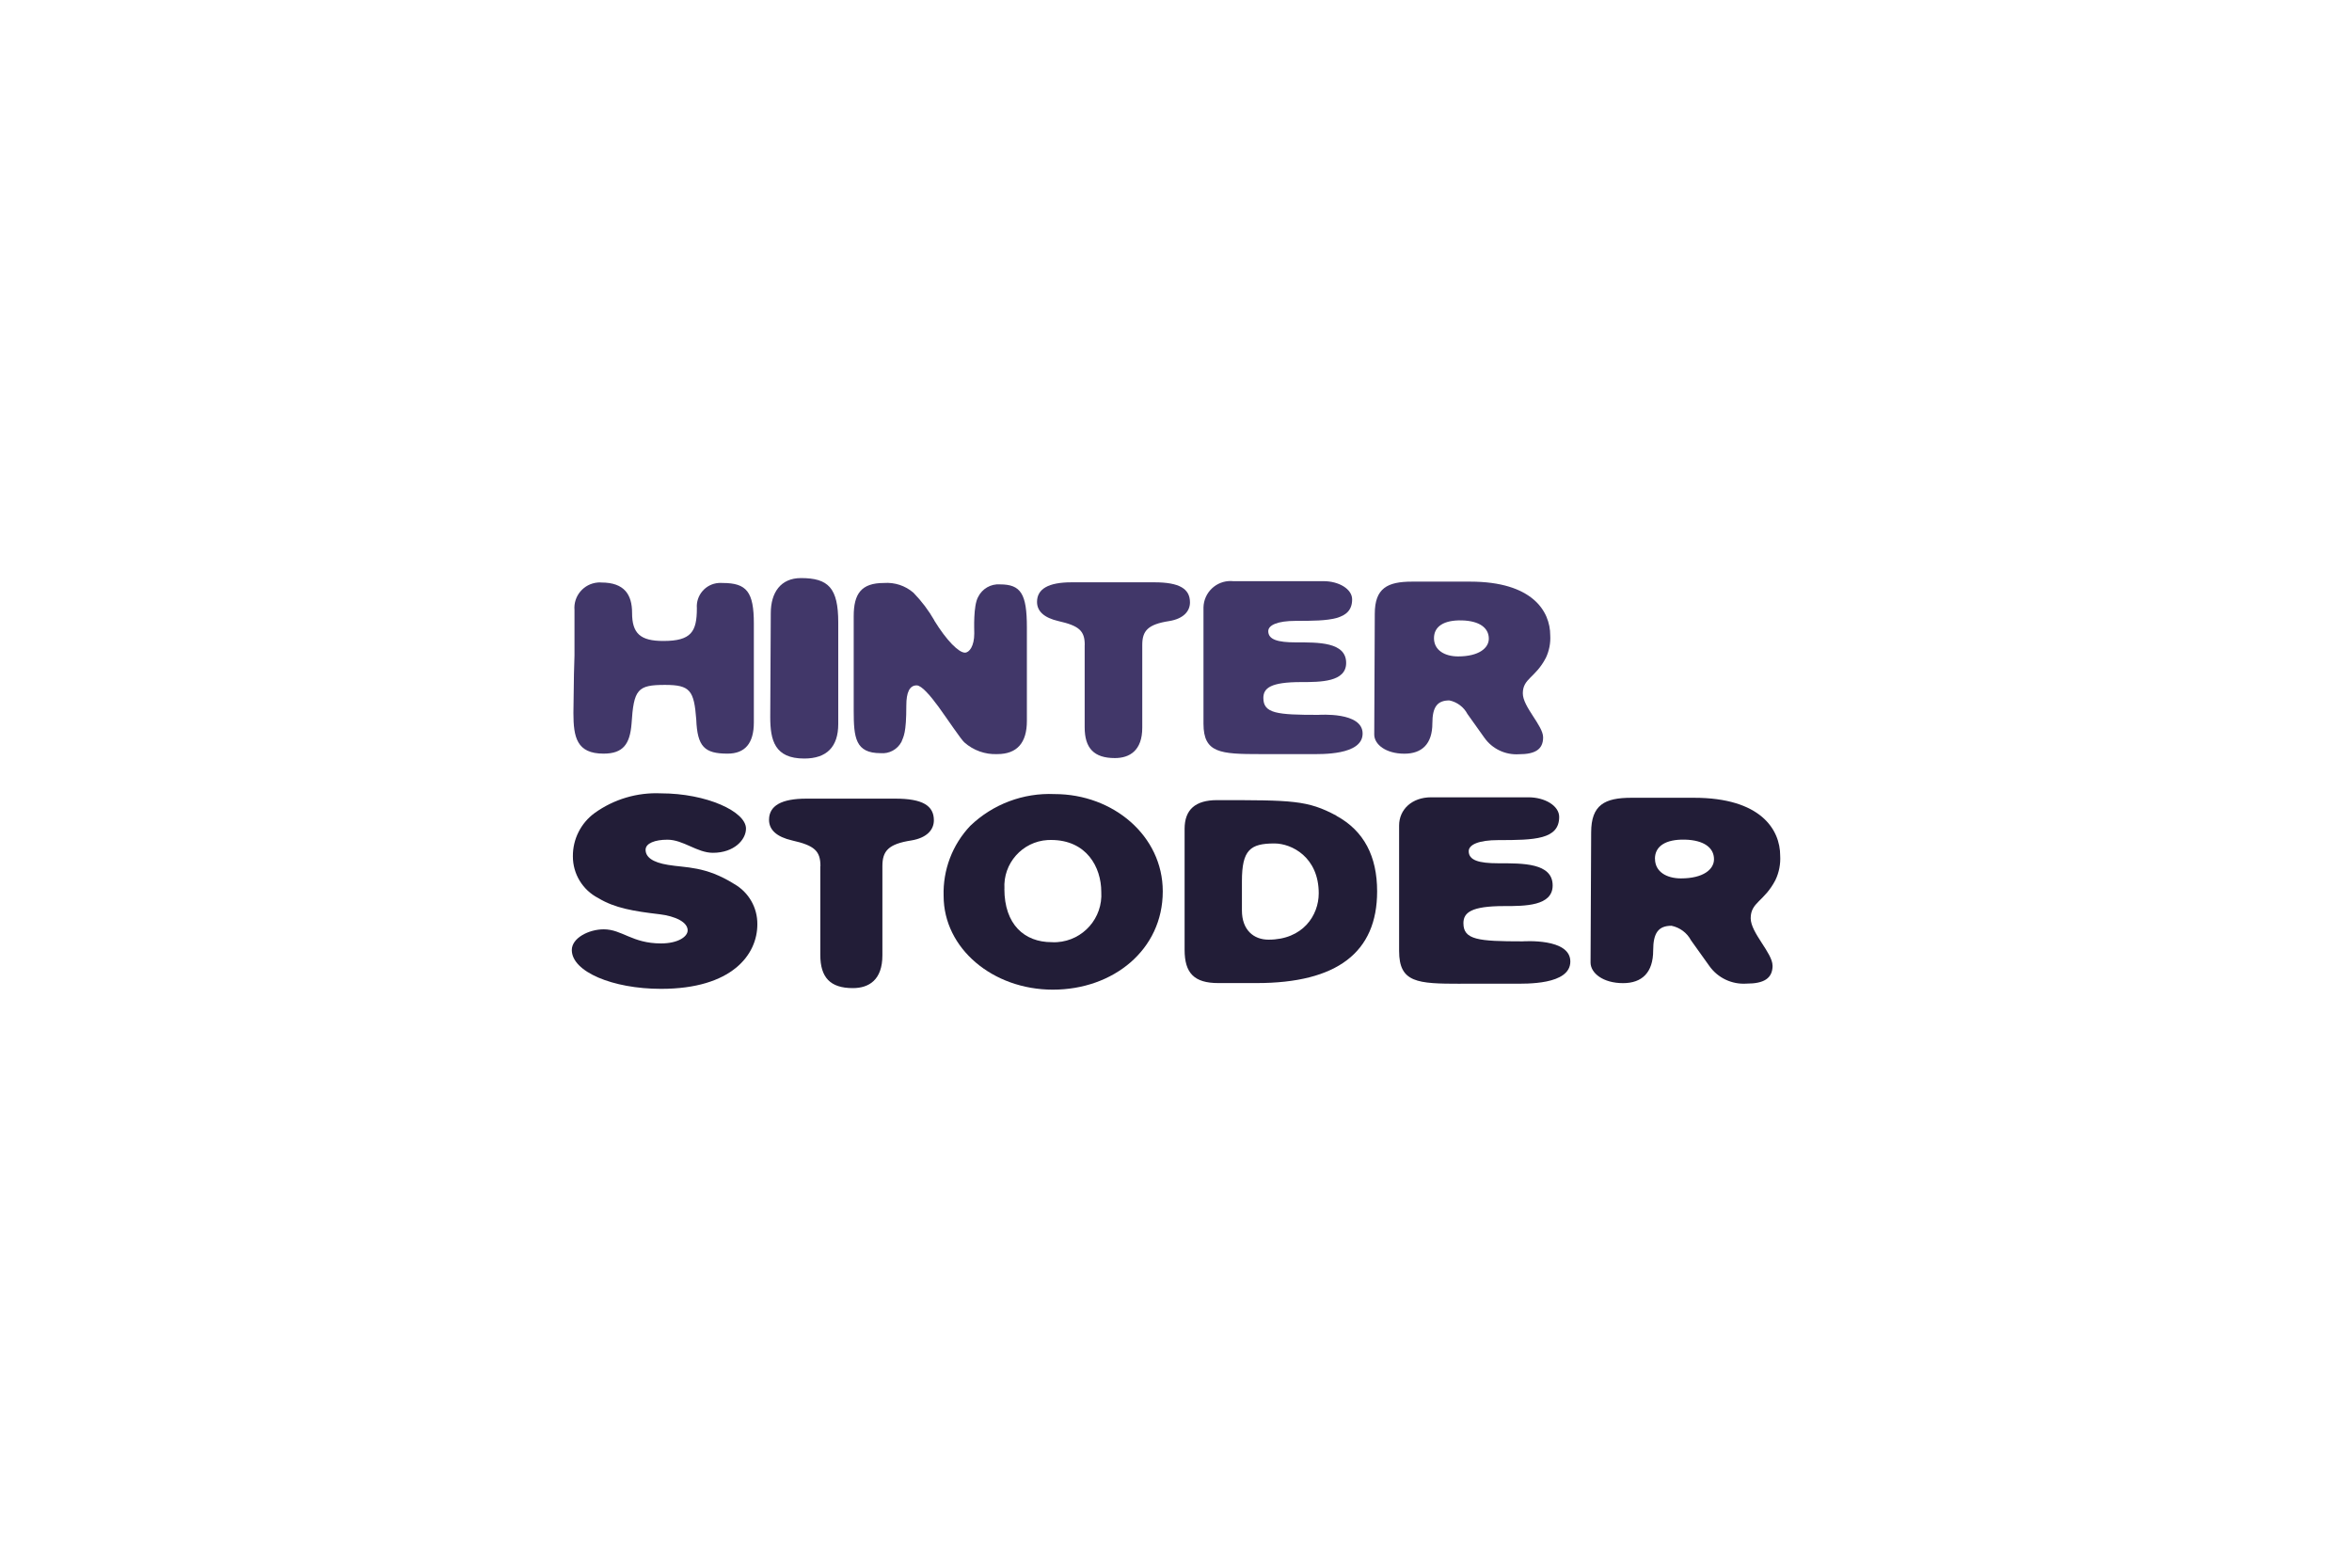
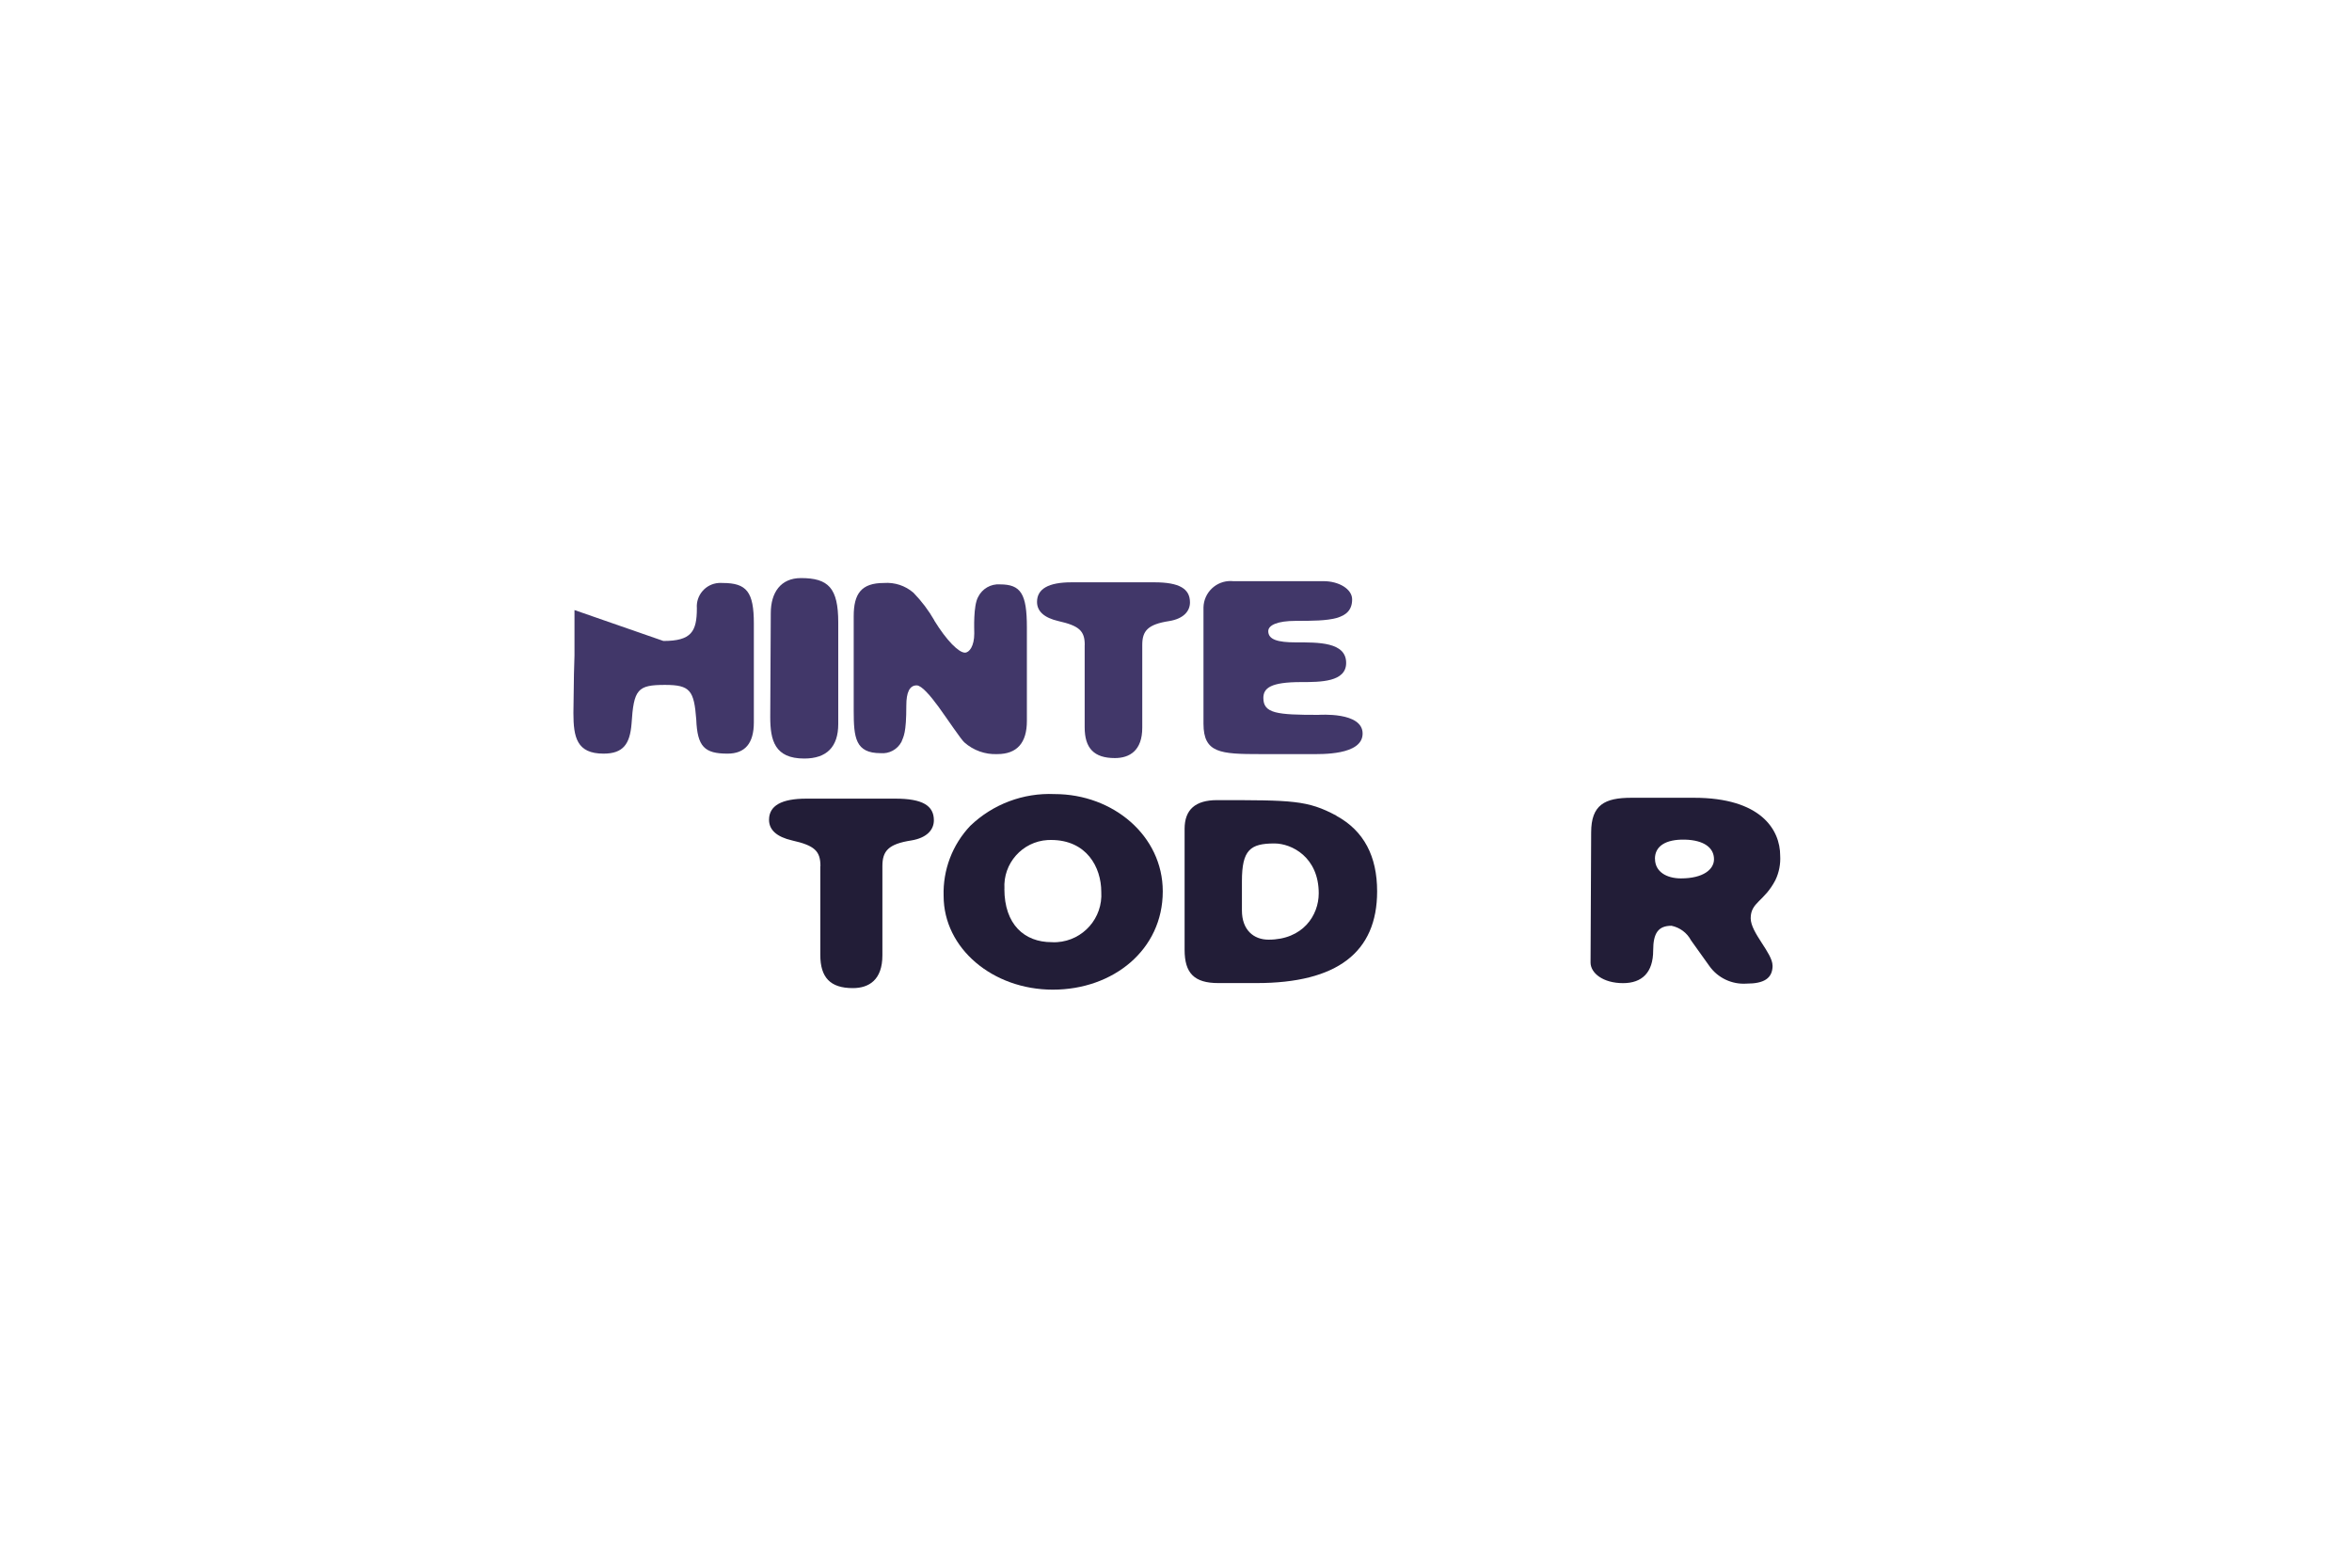
<svg xmlns="http://www.w3.org/2000/svg" id="Ebene_1" viewBox="0 0 350 233.33">
  <defs>
    <style>.cls-1{fill:#221d37;}.cls-1,.cls-2{stroke-width:0px;}.cls-2{fill:#413769;}</style>
  </defs>
-   <path class="cls-2" d="M98.72,95.4c4.16,0,4.98-1.39,4.98-4.87-.15-1.93,1.3-3.62,3.23-3.76.2-.02.4-.01.6,0,3.59,0,4.65,1.32,4.65,6.05v14.69c0,3.13-1.31,4.66-3.92,4.66-3.43,0-4.49-1.04-4.65-5.08-.33-4.32-.9-5.15-4.65-5.15-4.08,0-4.65.63-4.98,5.78-.24,2.99-1.22,4.45-4.16,4.45-4,0-4.49-2.44-4.49-6.06l.08-5.78.08-2.78v-6.75c-.18-2.09,1.37-3.92,3.46-4.1.18-.02.36-.02.54,0,3.43,0,4.57,1.81,4.57,4.52,0,3.06,1.22,4.18,4.65,4.18" />
+   <path class="cls-2" d="M98.72,95.4c4.16,0,4.98-1.39,4.98-4.87-.15-1.93,1.3-3.62,3.23-3.76.2-.02.4-.01.6,0,3.59,0,4.65,1.32,4.65,6.05v14.69c0,3.13-1.31,4.66-3.92,4.66-3.43,0-4.49-1.04-4.65-5.08-.33-4.32-.9-5.15-4.65-5.15-4.08,0-4.65.63-4.98,5.78-.24,2.99-1.22,4.45-4.16,4.45-4,0-4.49-2.44-4.49-6.06l.08-5.78.08-2.78v-6.75" />
  <path class="cls-2" d="M124.74,107.75c0,3.41-1.71,5.15-5.06,5.15-4.41,0-5.06-2.72-5.06-6.19l.08-15.45c0-3.06,1.47-5.22,4.49-5.22,4.08,0,5.55,1.46,5.55,6.61v15.1Z" />
  <path class="cls-2" d="M139.02,92.34c1.88,3.06,3.67,4.8,4.57,4.8.65,0,1.39-.97,1.39-2.85,0-.63-.16-4.11.57-5.43.6-1.23,1.89-1.98,3.26-1.88,3.1,0,4,1.39,4,6.4v13.92c0,3.27-1.47,4.94-4.41,4.94-1.79.08-3.55-.55-4.89-1.74-.49-.42-2.53-3.48-3.84-5.29-1.22-1.67-2.53-3.2-3.26-3.2-1.06,0-1.54,1.05-1.54,2.99,0,4.17-.41,4.59-.73,5.43-.61,1.13-1.83,1.79-3.1,1.67-3.75,0-4-2.3-4-6.33v-14.06c0-3.35,1.14-4.94,4.49-4.94,1.61-.12,3.19.4,4.41,1.46,1.2,1.24,2.24,2.61,3.1,4.11" />
  <path class="cls-2" d="M161.42,95.99c0-2.09-.82-2.85-3.92-3.55-2.12-.49-3.18-1.46-3.18-2.85,0-1.95,1.71-2.92,5.14-2.92h12.32c3.75,0,5.3.97,5.3,2.99,0,1.32-.98,2.44-3.1,2.78-3.18.49-4,1.46-4,3.55v12.32c0,3.41-1.88,4.52-4.08,4.52-3.1,0-4.49-1.46-4.49-4.59v-12.25Z" />
  <path class="cls-2" d="M187.57,112.24c-5.96,0-8.48-.14-8.48-4.52v-17.33c.06-2.22,1.91-3.97,4.13-3.91.09,0,.19,0,.28.02h13.46c2.29,0,4.25,1.18,4.25,2.71,0,3.13-3.43,3.2-8.4,3.2-2.69,0-4.08.63-4.08,1.53,0,1.25,1.39,1.67,4.08,1.67,3.35,0,7.51-.07,7.51,3.06,0,2.85-3.83,2.85-6.69,2.85-4.57,0-5.63.9-5.63,2.37,0,2.3,2.04,2.51,8.16,2.51.16,0,6.61-.49,6.61,2.78s-6.2,3.06-7.75,3.06h-7.43Z" />
-   <path class="cls-2" d="M213.39,94.98c0-1.74,1.47-2.71,4.16-2.64,2.61.07,4,1.11,4,2.72,0,1.39-1.47,2.64-4.57,2.64-1.96,0-3.59-.9-3.59-2.72M229.63,109.74c0-1.74-3.02-4.52-3.02-6.54,0-2.23,1.88-2.3,3.43-5.29.49-1.04.72-2.19.65-3.34,0-3.62-2.69-8-11.91-8h-8.65c-3.67,0-5.55.97-5.55,4.8l-.08,17.96c0,1.46,1.71,2.85,4.49,2.85,2.61,0,4.16-1.46,4.16-4.52,0-2.44.74-3.41,2.53-3.41,1.15.24,2.14.98,2.69,2.02l2.53,3.55c1.17,1.65,3.12,2.57,5.14,2.44,2.37,0,3.59-.7,3.59-2.51" />
-   <path class="cls-1" d="M98.09,136.07c-3.78-.45-6.59-.9-9.06-2.4-2.33-1.2-3.79-3.6-3.78-6.22-.02-2.55,1.19-4.95,3.25-6.45,2.86-2.05,6.33-3.08,9.85-2.92,6.77,0,12.66,2.7,12.66,5.25,0,1.65-1.76,3.6-4.92,3.6-2.37,0-4.4-1.95-6.77-1.95-1.85,0-3.25.53-3.25,1.5,0,1.05.97,1.87,3.35,2.25,2.64.45,5.54.15,9.85,2.85,2.15,1.23,3.46,3.52,3.43,6,0,4.51-3.78,9.6-14.33,9.6-7.21,0-13.28-2.56-13.28-5.78,0-1.8,2.55-3.08,4.75-3.08,2.73,0,4.22,2.1,8.53,2.1,2.46,0,3.96-.97,3.96-1.95,0-1.2-1.76-2.1-4.22-2.4" />
  <path class="cls-1" d="M122.09,128.91c0-2.25-.88-3.07-4.22-3.82-2.29-.53-3.43-1.57-3.43-3.07,0-2.1,1.85-3.15,5.54-3.15h13.28c4.04,0,5.71,1.05,5.71,3.22,0,1.43-1.06,2.62-3.35,3-3.43.53-4.31,1.57-4.31,3.82v13.28c0,3.68-2.02,4.88-4.4,4.88-3.35,0-4.84-1.57-4.84-4.95v-13.2Z" />
  <path class="cls-1" d="M149.47,132.29c-.23-3.78,2.66-7.04,6.44-7.26.17,0,.33-.01.5-.01,5.28,0,7.47,4.05,7.47,7.72.25,3.89-2.69,7.24-6.58,7.49-.27.02-.54.02-.81,0-4.04,0-7.03-2.62-7.03-7.95M173.03,132.66c0-8.25-7.38-14.47-16.09-14.47-4.66-.21-9.2,1.5-12.56,4.73-2.66,2.81-4.08,6.56-3.96,10.43,0,7.8,7.3,13.95,16.26,13.95s16.35-5.92,16.35-14.62" />
  <path class="cls-1" d="M184.81,131.16c0-4.65,1.23-5.62,4.84-5.62,2.55,0,6.59,2.02,6.59,7.42,0,3.3-2.37,6.9-7.47,6.9-2.2,0-3.96-1.43-3.96-4.35v-4.35ZM198.88,121.41c-4.31-2.32-6.59-2.32-17.76-2.32-3.25,0-4.84,1.42-4.84,4.28v18c0,3.45,1.41,4.95,5.01,4.95h5.71c11.96,0,17.93-4.57,17.93-13.65,0-5.18-1.93-9-6.07-11.25" />
-   <path class="cls-1" d="M217.34,146.42c-6.42,0-9.14-.15-9.14-4.88v-18.67c0-2.4,1.93-4.2,4.75-4.2h14.5c2.46,0,4.57,1.27,4.57,2.92,0,3.37-3.69,3.45-9.06,3.45-2.9,0-4.4.67-4.4,1.65,0,1.35,1.49,1.8,4.4,1.8,3.6,0,8.09-.07,8.09,3.3,0,3.07-4.13,3.07-7.21,3.07-4.92,0-6.07.97-6.07,2.55,0,2.47,2.2,2.7,8.79,2.7.18,0,7.12-.52,7.12,3s-6.68,3.3-8.35,3.3h-8Z" />
  <path class="cls-1" d="M246.27,127.82c0-1.87,1.58-2.92,4.48-2.85,2.81.08,4.31,1.2,4.31,2.92,0,1.5-1.58,2.85-4.92,2.85-2.11,0-3.86-.97-3.86-2.92M263.77,143.72c0-1.87-3.25-4.88-3.25-7.05,0-2.4,2.02-2.47,3.69-5.7.53-1.12.77-2.36.7-3.6,0-3.9-2.9-8.63-12.83-8.63h-9.32c-3.96,0-5.98,1.05-5.98,5.17l-.09,19.35c0,1.57,1.85,3.07,4.84,3.07,2.81,0,4.48-1.57,4.48-4.87,0-2.62.79-3.67,2.73-3.67,1.24.26,2.31,1.05,2.9,2.17l2.73,3.82c1.26,1.78,3.36,2.77,5.54,2.62,2.55,0,3.87-.75,3.87-2.7" />
</svg>